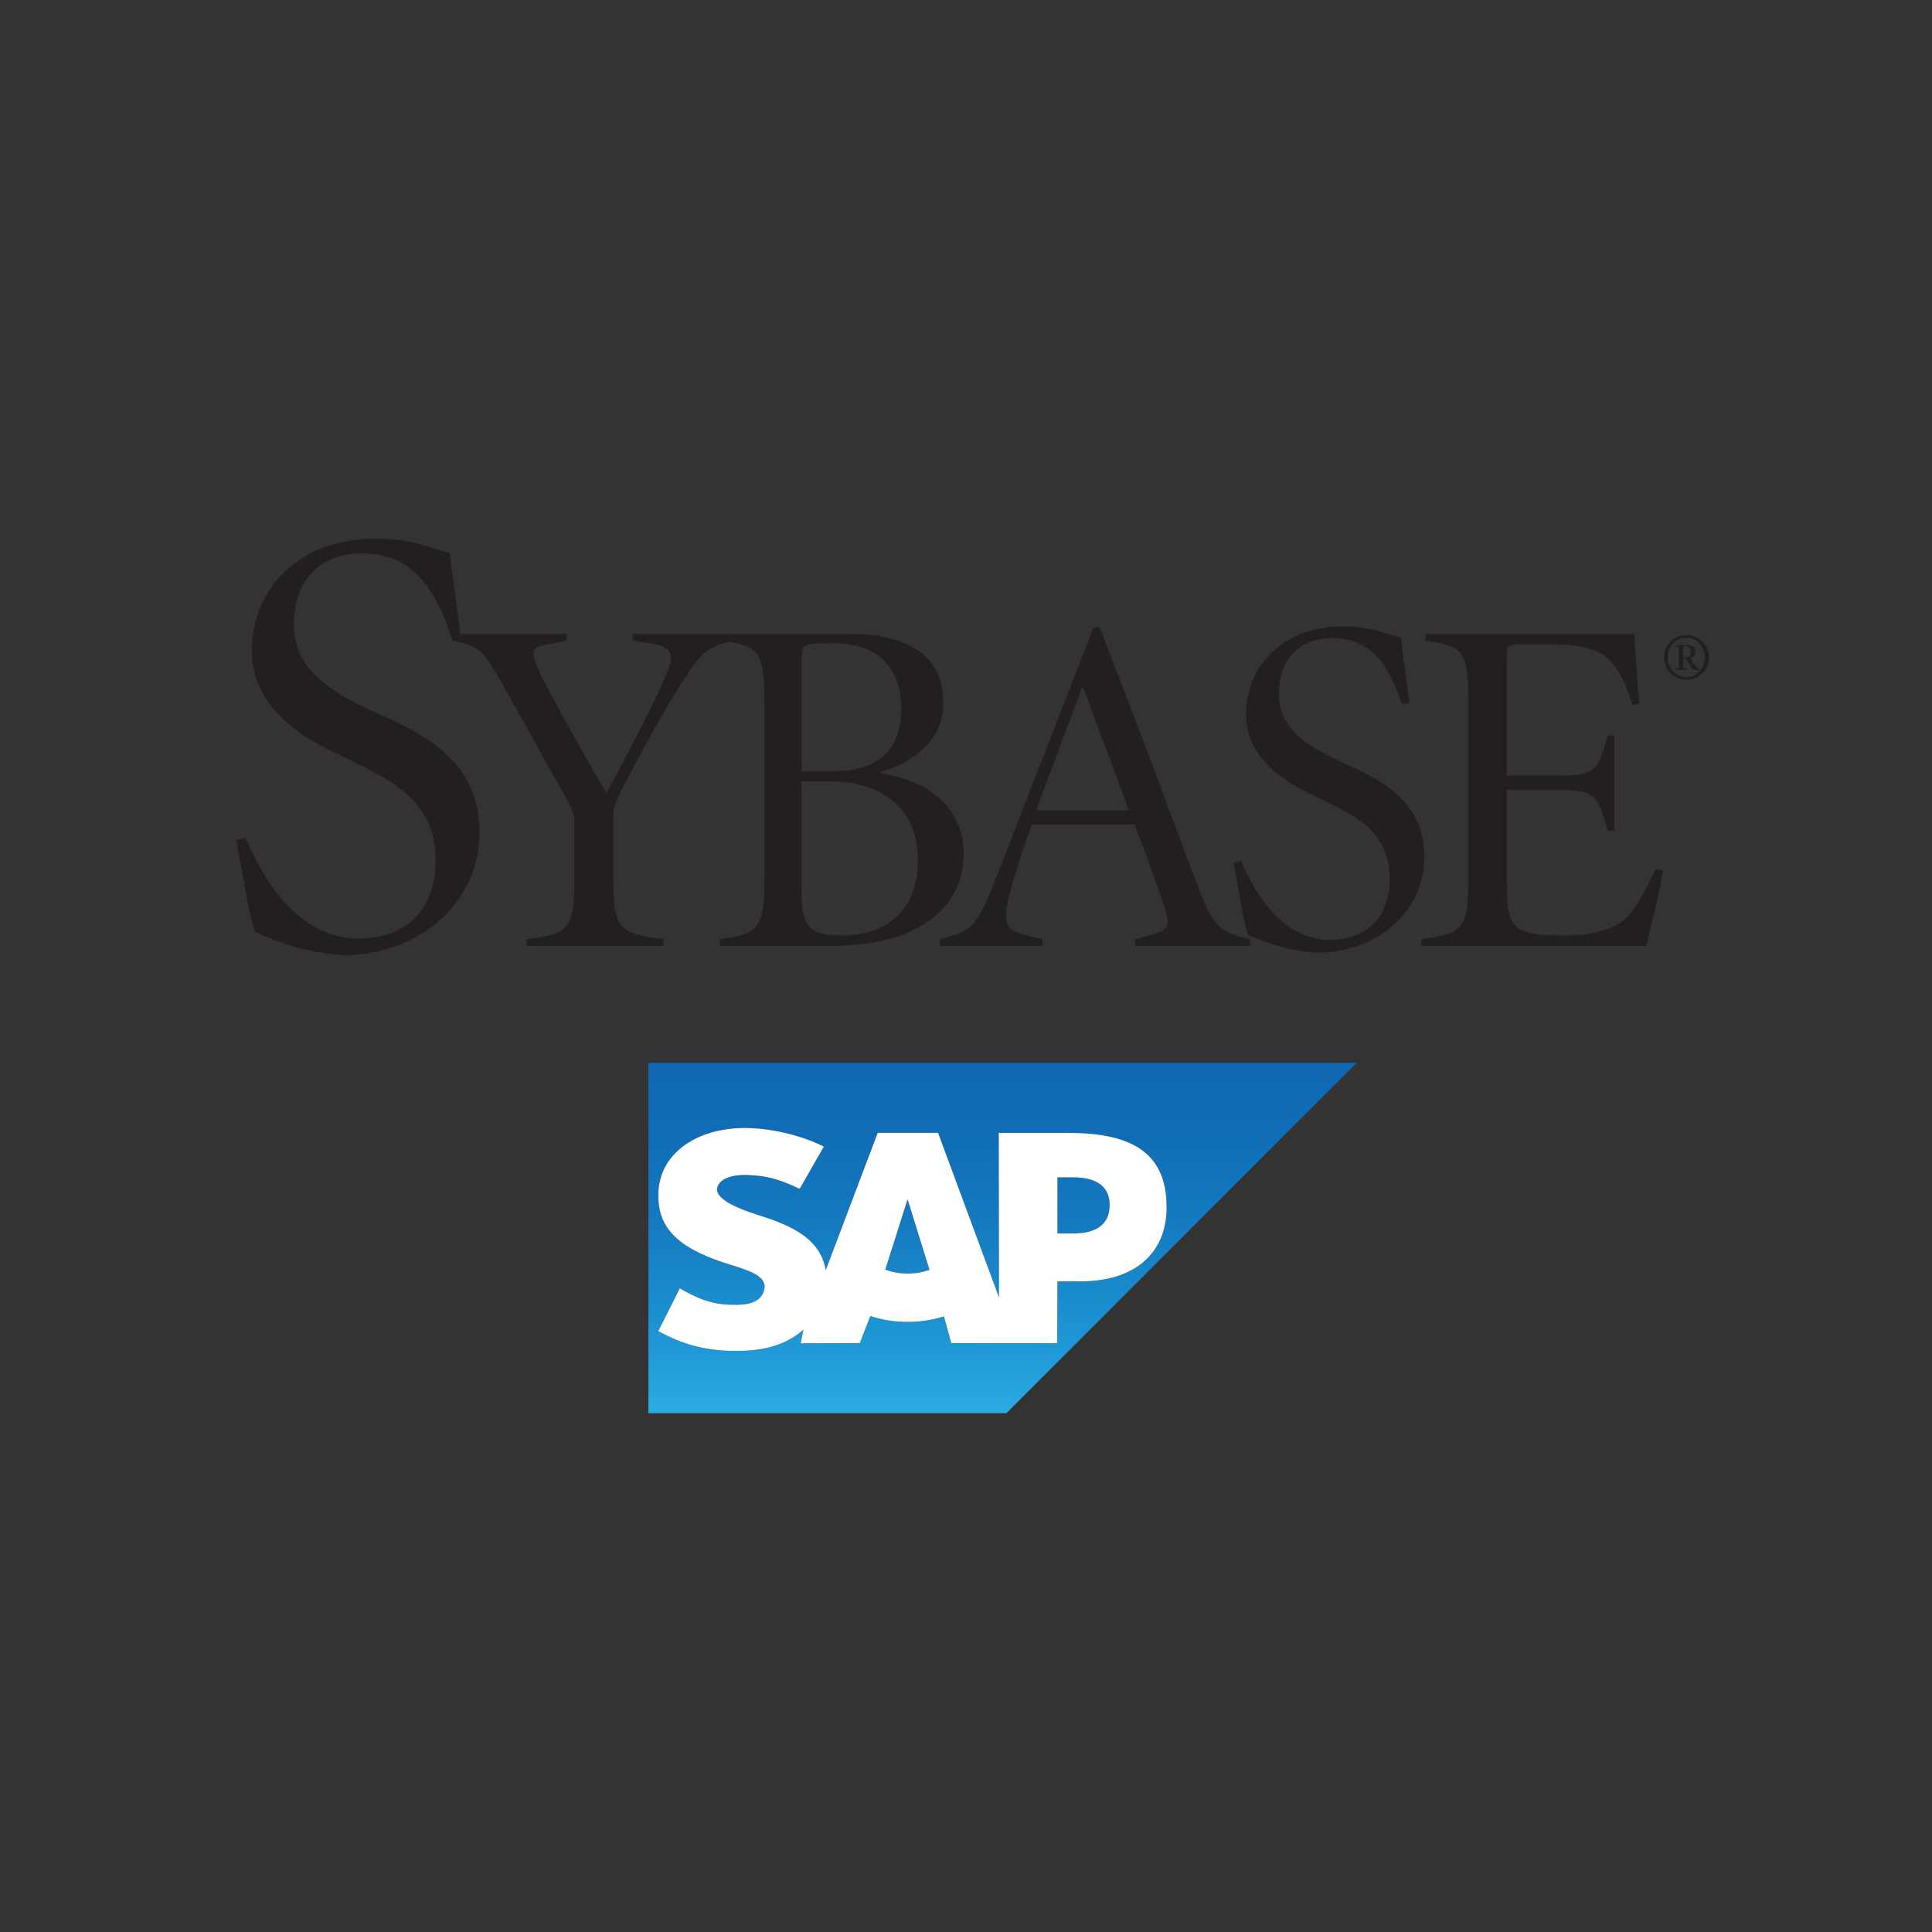
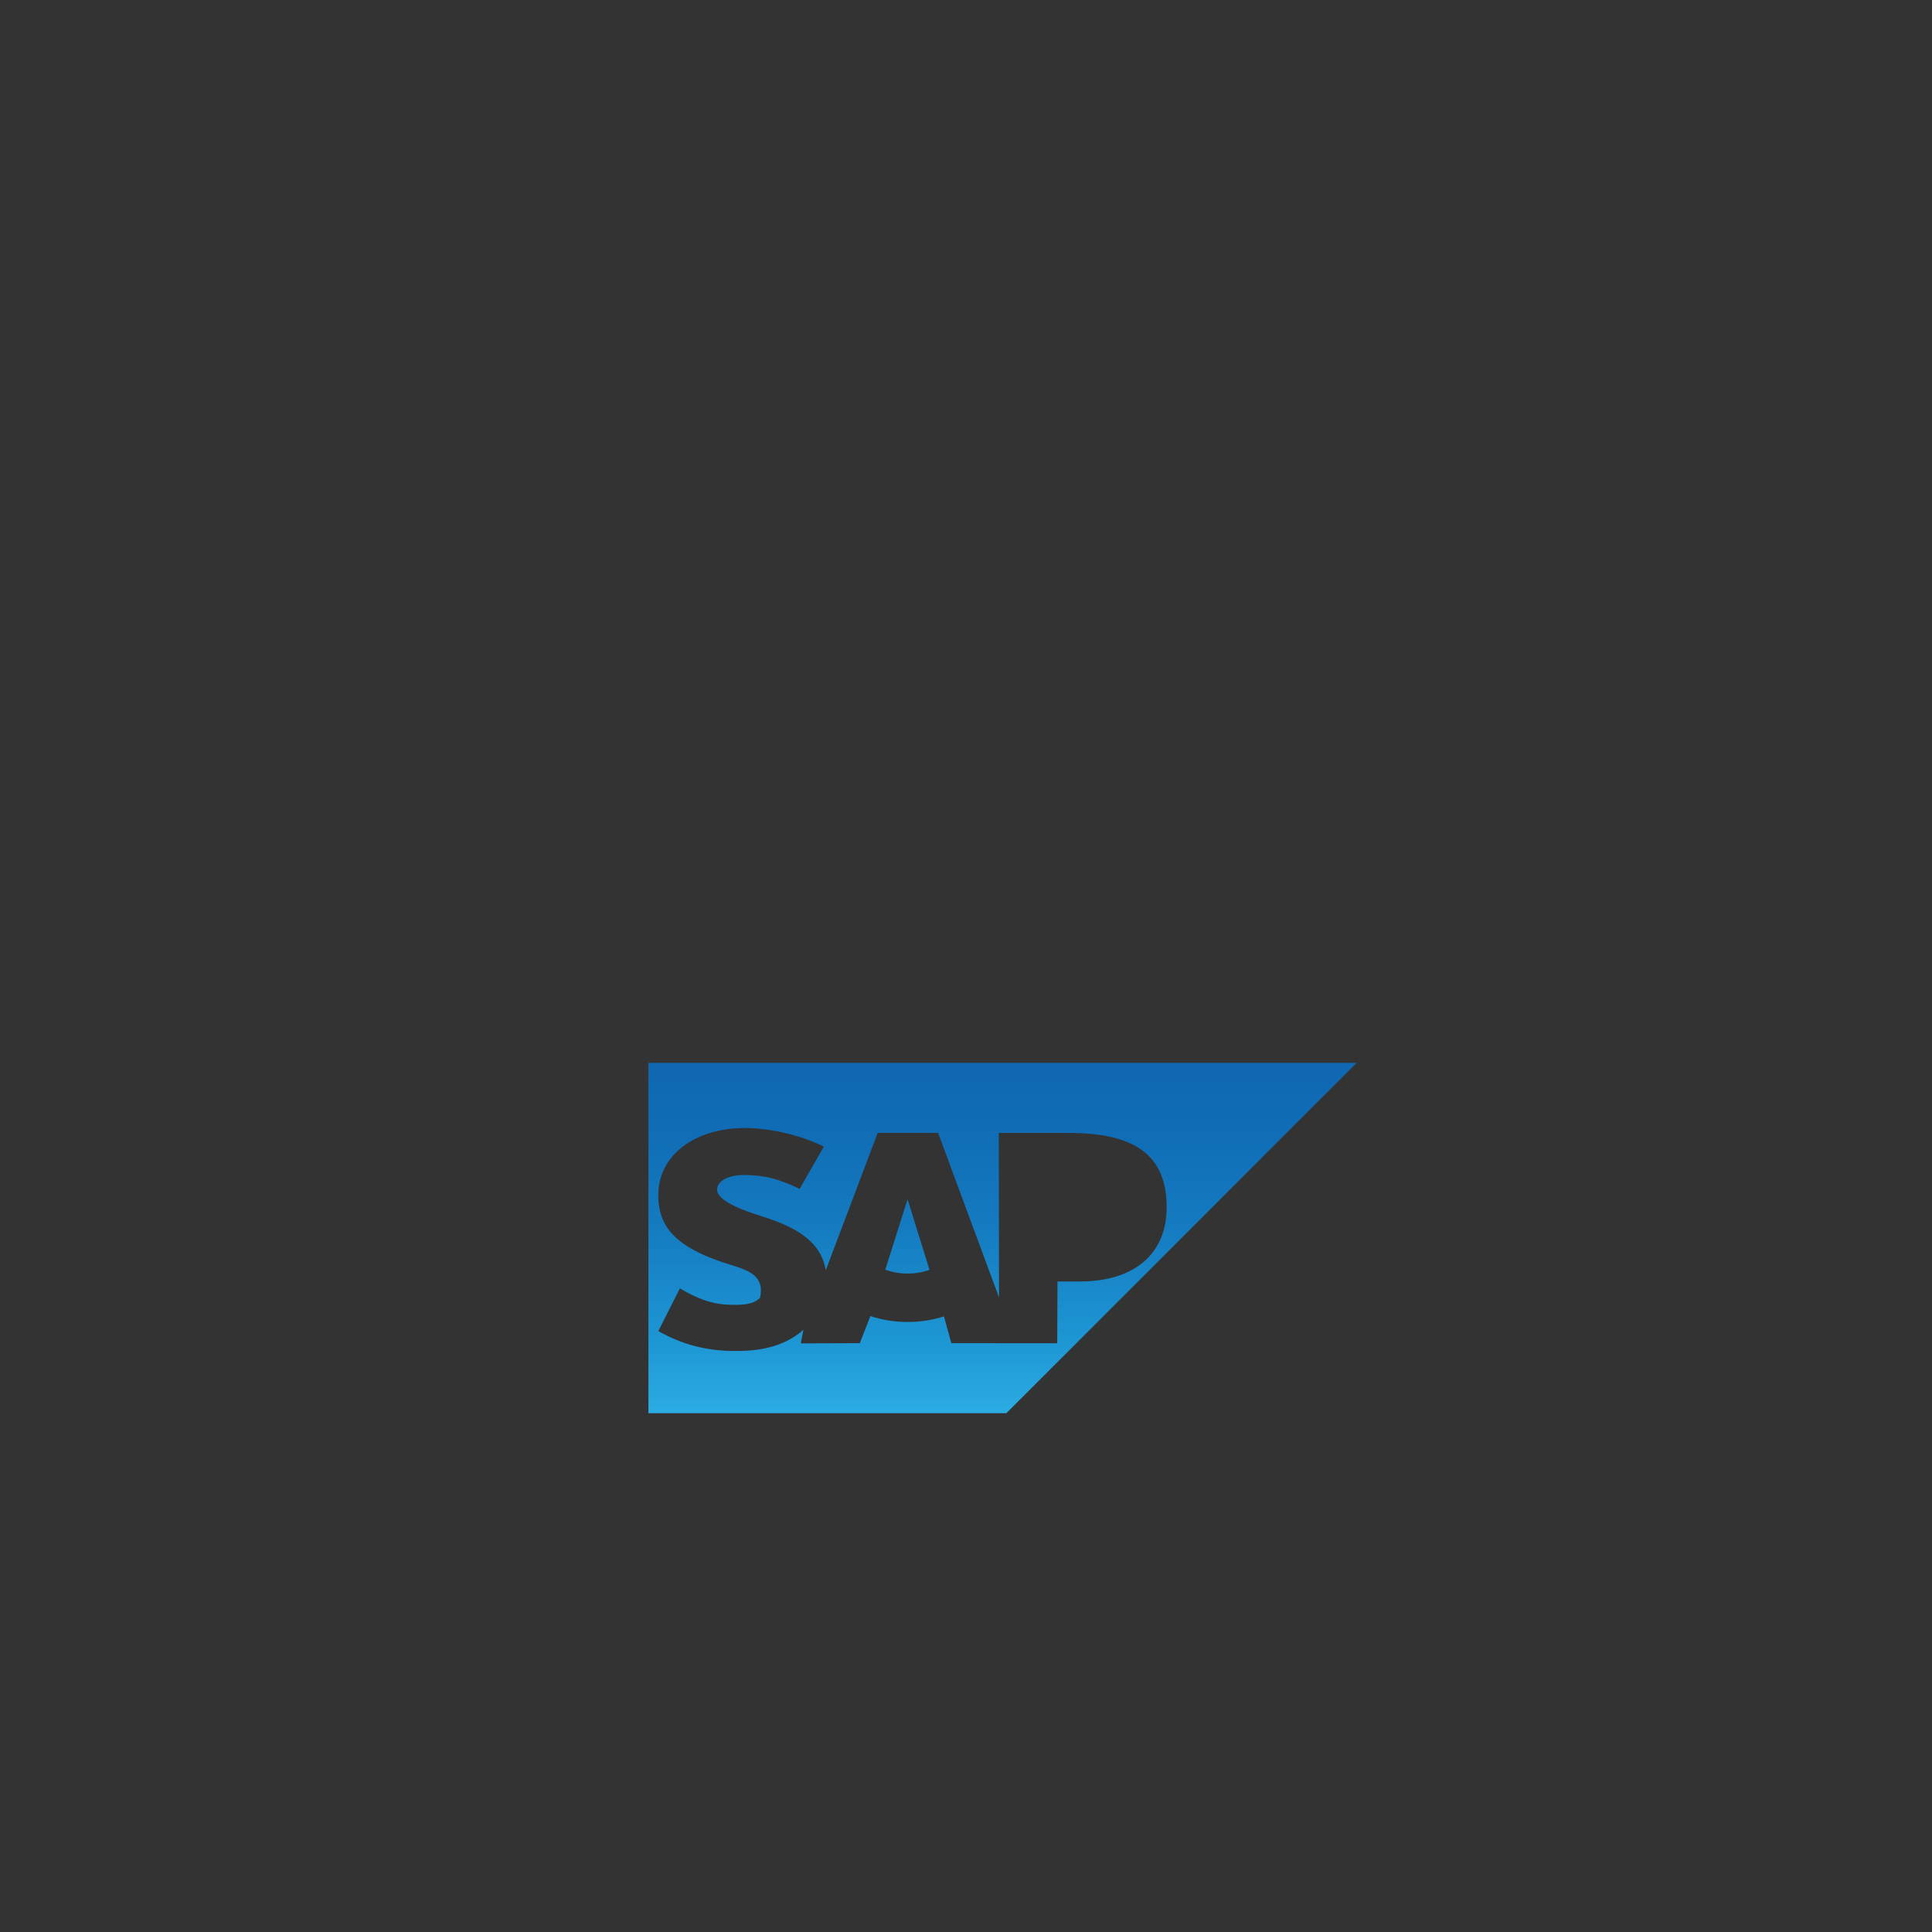
<svg xmlns="http://www.w3.org/2000/svg" xmlns:xlink="http://www.w3.org/1999/xlink" version="1.1" id="Layer_1" x="0px" y="0px" viewBox="0 0 100 100" style="enable-background:new 0 0 100 100;" xml:space="preserve">
  <rect x="0" y="0" width="100" height="100" fill="#333333" stroke="none" />
  <style type="text/css">
	.st0{clip-path:url(#SVGID_00000111157189986561082380000015282681942381314229_);fill:#231F20;}
	.st1{fill:url(#SVGID_00000139990466788366653310000017334029866417835701_);}
	.st2{fill:url(#SVGID_00000037677468468407908350000005724112418498807442_);}
	.st3{fill:url(#SVGID_00000136379614166575095060000007217350422076557977_);}
	.st4{fill:#FFFFFF;}
</style>
  <g id="Layer_1_00000166644581449023951080000012315222759758794162_">
</g>
  <g>
    <g>
      <g>
        <defs>
          <rect id="SVGID_1_" x="12.23" y="27.863" width="76.235" height="21.59" />
        </defs>
        <clipPath id="SVGID_00000083799068050581517680000007723101160396496028_">
          <use xlink:href="#SVGID_1_" style="overflow:visible;" />
        </clipPath>
-         <path style="clip-path:url(#SVGID_00000083799068050581517680000007723101160396496028_);fill:#231F20;" d="M41.487,40.437     h1.442c2.61,0,4.582,1.31,4.582,4.07c0,2.734-1.765,3.91-3.877,3.91c-1.814,0-2.147-0.47-2.147-2.435     C41.487,45.981,41.487,40.437,41.487,40.437z M56.004,35.598h0.064l2.371,6.345h-4.807L56.004,35.598z      M87.248,33.451c0.106,0,0.256,0.057,0.256,0.288c0,0.05,0.009,0.186-0.096,0.256     c-0.027,0.015-0.092,0.032-0.16,0.032h-0.128v-0.481C87.12,33.451,87.123,33.451,87.248,33.451z M86.735,33.387     v0.064c0.163,0.022,0.16,0.031,0.16,0.192v0.769c0,0.155,0.003,0.168-0.16,0.192v0.064h0.577v-0.064     c-0.168-0.024-0.192-0.037-0.192-0.192V34.092h0.096c0.041,0,0.064,0.046,0.096,0.096     c0.019,0.041,0.131,0.224,0.192,0.32c0.085,0.129,0.155,0.155,0.32,0.16l0.096,0.032l0.032-0.064h-0.032     c-0.025-0.022-0.057-0.045-0.096-0.096c-0.041-0.049-0.095-0.097-0.16-0.192     c-0.061-0.091-0.124-0.227-0.16-0.288c0.158-0.049,0.257-0.165,0.256-0.32c0-0.278-0.237-0.353-0.449-0.353     H86.735V33.387z M43.09,33.291c2.933,0,3.557,1.906,3.557,3.397c0,2.163-1.204,3.237-3.589,3.237h-1.57V34.092     c0-0.496,0.074-0.599,0.224-0.673C41.91,33.318,42.269,33.291,43.09,33.291z M87.28,33.002     c0.535,0,0.961,0.467,0.961,1.025c0,0.559-0.427,1.026-0.961,1.026c-0.535,0-0.961-0.467-0.961-1.026     C86.318,33.469,86.745,33.002,87.28,33.002z M87.28,32.874c-0.646,0-1.154,0.508-1.154,1.154     c0,0.636,0.508,1.154,1.154,1.154c0.646,0,1.186-0.518,1.186-1.154C88.465,33.382,87.926,32.874,87.28,32.874z      M73.789,32.81v0.353c1.987,0.274,2.211,0.551,2.211,3.237v8.941c0,2.685-0.199,2.994-2.435,3.269v0.353h11.632     c0.201-0.672,0.77-3.212,0.897-3.91l-0.385-0.064c-0.573,1.142-1.02,1.989-1.442,2.435     c-0.547,0.597-1.724,0.993-3.14,0.993c-1.169,0-2.074-0.019-2.596-0.416c-0.422-0.323-0.545-0.922-0.545-2.339     v-4.775h2.499c1.067,0,1.607,0.052,1.955,0.353c0.35,0.272,0.52,0.818,0.769,1.762h0.353v-4.935H83.21     c-0.497,1.838-0.588,2.083-2.724,2.083h-2.499v-6.056c0-0.696,0.041-0.737,0.737-0.737h1.634     c1.889,0,2.64,0.442,3.012,0.865c0.349,0.399,0.776,1.033,1.122,2.275l0.353-0.064     c-0.124-1.391-0.235-3.197-0.256-3.621H73.789V32.81z M69.527,32.425c-3.233,0-5.031,2.139-5.031,4.55     c0,2.858,3.131,3.989,4.102,4.486c1.341,0.696,3.333,1.496,3.333,4.006c0,2.062-1.219,3.172-3.108,3.172     c-2.734,0-4.112-2.958-4.582-4.102l-0.385,0.128c0.249,1.318,0.513,3.07,0.737,3.717     c0.272,0.123,0.692,0.315,1.314,0.513c0.599,0.2,1.443,0.368,2.339,0.417c3.13-0.049,5.48-2.182,5.48-4.967     c0-2.957-2.392-4.053-4.23-4.871c-1.889-0.872-3.301-1.75-3.301-3.589c0-1.566,0.874-2.852,2.788-2.852     c2.31,0,3.043,1.914,3.589,3.429l0.385-0.096c-0.2-1.516-0.35-2.496-0.449-3.365     C71.76,32.829,70.942,32.425,69.527,32.425z M56.901,32.425l-0.32,0.096L51.486,45.628     c-0.946,2.411-1.237,2.581-2.852,2.98v0.353h5.319v-0.353l-0.545-0.128c-1.342-0.299-1.557-0.591-1.186-2.083     c0.25-0.993,0.888-2.946,1.186-3.717h5.319c0.723,1.916,1.428,3.858,1.602,4.454     c0.226,0.773,0.158,1.027-0.737,1.25l-0.833,0.224v0.353h5.928v-0.353c-1.539-0.376-1.834-0.557-2.628-2.596     c-0.995-2.535-2.115-5.714-3.333-8.845L56.901,32.425z M19.473,27.875c-4.12,0-6.441,2.725-6.441,5.8     c0,3.644,3.986,5.102,5.223,5.736c1.711,0.887,4.294,1.895,4.294,5.095c0,2.63-1.564,4.07-3.974,4.07     c-3.485,0-5.263-3.766-5.864-5.223l-0.481,0.128c0.315,1.679,0.674,3.917,0.961,4.742     c0.347,0.158,0.907,0.42,1.698,0.673c0.76,0.254,1.838,0.481,2.98,0.545c3.993-0.064,6.954-2.828,6.954-6.377     c0-3.772-3.039-5.139-5.384-6.185c-2.41-1.107-4.23-2.238-4.23-4.582c0-1.997,1.116-3.653,3.557-3.653     c2.774,0,3.796,2.141,4.486,4.006c0,0,0.044,0.103,0.064,0.16c0.023,0.062,0.042,0.131,0.064,0.192     c0.023,0.069,0.02,0.117,0.032,0.16c1.442,0.274,1.584,0.468,2.628,2.307c1.541,2.733,2.448,4.43,3.044,5.448     c0.546,0.922,0.641,1.238,0.641,1.634v2.788c0,2.685-0.181,2.994-2.468,3.269v0.353h7.082v-0.353     c-2.385-0.274-2.596-0.583-2.596-3.269v-3.076c0-0.397,0.041-0.669,0.513-1.538     c1.143-2.138,2.029-3.838,2.948-5.255c0.99-1.518,1.249-1.966,2.564-2.243c1.602,0.269,1.771,0.672,1.795,3.172     V45.34c0,2.685-0.219,2.994-2.307,3.269v0.353h5.544c1.914,0,3.501-0.265,4.743-0.961     c1.441-0.82,2.339-2.048,2.339-3.813c0-2.51-2.039-3.843-4.326-4.166v-0.064     c1.218-0.295,3.269-1.372,3.269-3.557c0-1.245-0.437-2.128-1.282-2.724c-0.82-0.572-1.988-0.865-3.653-0.865     h-5.8h-5.319v0.353l1.026,0.16c0.919,0.176,1.134,0.505,0.737,1.474c-0.622,1.541-2.221,4.536-3.14,6.249     c-1.143-1.888-3.333-5.895-3.557-6.441c-0.372-0.92-0.277-1.093,0.32-1.218l1.154-0.224v-0.353h-5.48     c-0.247-1.862-0.422-3.112-0.545-4.198C22.335,28.39,21.28,27.875,19.473,27.875z" />
      </g>
    </g>
    <g>
      <linearGradient id="SVGID_00000006696885582081611540000006786169781063775129_" gradientUnits="userSpaceOnUse" x1="46.967" y1="28.852" x2="46.967" y2="46.986" gradientTransform="matrix(1 0 0 -1 0 102)">
        <stop offset="0" style="stop-color:#2BACE2" />
        <stop offset="0.212" style="stop-color:#1D96D4" />
        <stop offset="0.519" style="stop-color:#157CC1" />
        <stop offset="0.792" style="stop-color:#106DB6" />
        <stop offset="1" style="stop-color:#1067B2" />
      </linearGradient>
      <path style="fill:url(#SVGID_00000006696885582081611540000006786169781063775129_);" d="M48.111,65.727l-1.124-3.619h-0.022    l-1.143,3.609c0.37,0.136,0.761,0.205,1.156,0.202C47.387,65.92,47.773,65.848,48.111,65.727z" />
      <linearGradient id="SVGID_00000178906074082929294980000011285218872442719633_" gradientUnits="userSpaceOnUse" x1="56.085" y1="28.852" x2="56.085" y2="46.986" gradientTransform="matrix(1 0 0 -1 0 102)">
        <stop offset="0" style="stop-color:#2BACE2" />
        <stop offset="0.212" style="stop-color:#1D96D4" />
        <stop offset="0.519" style="stop-color:#157CC1" />
        <stop offset="0.792" style="stop-color:#106DB6" />
        <stop offset="1" style="stop-color:#1067B2" />
      </linearGradient>
-       <path style="fill:url(#SVGID_00000178906074082929294980000011285218872442719633_);" d="M55.529,63.846    c1.06,0,1.905-0.353,1.906-1.473c0-1.083-0.846-1.435-1.906-1.435h-0.796v2.908h0.795H55.529z" />
      <g>
        <linearGradient id="SVGID_00000140003567497690805630000006853377618289689531_" gradientUnits="userSpaceOnUse" x1="51.891" y1="28.852" x2="51.891" y2="46.986" gradientTransform="matrix(1 0 0 -1 0 102)">
          <stop offset="0" style="stop-color:#2BACE2" />
          <stop offset="0.212" style="stop-color:#1D96D4" />
          <stop offset="0.519" style="stop-color:#157CC1" />
          <stop offset="0.792" style="stop-color:#106DB6" />
          <stop offset="1" style="stop-color:#1067B2" />
        </linearGradient>
-         <path style="fill:url(#SVGID_00000140003567497690805630000006853377618289689531_);" d="M33.562,73.148h18.527     l18.131-18.134H33.562V73.148z M37.767,65.451c-0.812-0.252-1.734-0.594-2.454-1.122     c-0.853-0.627-1.259-1.413-1.238-2.52c0.012-0.805,0.31-1.533,0.863-2.105     c0.793-0.82,2.072-1.318,3.609-1.318h0.008c1.318,0.001,2.925,0.375,4.087,0.966l-1.253,2.184     c-1.275-0.616-1.915-0.674-2.641-0.713c-1.081-0.058-1.625,0.329-1.633,0.745     c-0.011,0.508,1.022,0.967,1.994,1.28c1.473,0.468,3.344,1.092,3.63,2.903l2.691-7.114h3.126l3.153,8.518     l-0.012-8.515h3.62c3.448,0,5.068,1.167,5.069,3.847c0,2.406-1.666,3.841-4.485,3.841h-1.166l-0.013,3.199     l-5.481-0.005l-0.382-1.386c-0.565,0.185-1.203,0.288-1.881,0.288c-0.696,0-1.351-0.109-1.927-0.305     l-0.548,1.403l-3.055,0.01l0.137-0.706c-0.044,0.038-0.086,0.076-0.132,0.114     c-0.817,0.657-1.844,0.96-3.11,0.983l-0.327,0.003c-1.455,0-2.735-0.344-3.941-1.03l1.115-2.212     c1.207,0.714,1.965,0.875,2.987,0.853c0.53-0.01,0.913-0.107,1.163-0.365     c0.146-0.152,0.231-0.353,0.238-0.563C39.587,66.032,38.769,65.762,37.767,65.451z" />
-         <path class="st4" d="M38.176,67.535c-1.022,0.022-1.78-0.139-2.987-0.853l-1.115,2.212     c1.206,0.686,2.486,1.03,3.941,1.03l0.327-0.003c1.266-0.023,2.294-0.327,3.11-0.983     c0.047-0.037,0.089-0.075,0.132-0.114l-0.137,0.706l3.055-0.01l0.548-1.403     c0.576,0.197,1.231,0.305,1.927,0.305c0.678,0,1.315-0.103,1.881-0.288l0.382,1.386l5.481,0.005l0.013-3.199     h1.166c2.819,0,4.485-1.435,4.485-3.841c-0.001-2.679-1.621-3.847-5.069-3.847h-3.62l0.012,8.515l-3.153-8.518     H45.43l-2.691,7.114c-0.286-1.81-2.158-2.435-3.63-2.903c-0.973-0.312-2.005-0.772-1.994-1.28     c0.008-0.417,0.552-0.803,1.633-0.745c0.725,0.039,1.366,0.097,2.641,0.713l1.253-2.184     c-1.162-0.592-2.769-0.965-4.087-0.966h-0.008c-1.536,0-2.816,0.498-3.609,1.318     c-0.553,0.572-0.851,1.3-0.863,2.105c-0.02,1.107,0.386,1.893,1.238,2.52     c0.721,0.528,1.642,0.871,2.454,1.122c1.002,0.31,1.82,0.58,1.809,1.155     c-0.007,0.211-0.092,0.411-0.238,0.563C39.089,67.427,38.706,67.524,38.176,67.535z M54.733,60.938h0.796     c1.06,0,1.906,0.353,1.906,1.435c-0.001,1.12-0.846,1.473-1.906,1.473h-0.001h-0.795V60.938z M46.965,62.108     h0.022l1.124,3.619c-0.338,0.121-0.724,0.192-1.134,0.192c-0.394,0.003-0.786-0.066-1.156-0.202L46.965,62.108z" />
+         <path style="fill:url(#SVGID_00000140003567497690805630000006853377618289689531_);" d="M33.562,73.148h18.527     l18.131-18.134H33.562V73.148z M37.767,65.451c-0.812-0.252-1.734-0.594-2.454-1.122     c-0.853-0.627-1.259-1.413-1.238-2.52c0.012-0.805,0.31-1.533,0.863-2.105     c0.793-0.82,2.072-1.318,3.609-1.318h0.008c1.318,0.001,2.925,0.375,4.087,0.966l-1.253,2.184     c-1.275-0.616-1.915-0.674-2.641-0.713c-1.081-0.058-1.625,0.329-1.633,0.745     c-0.011,0.508,1.022,0.967,1.994,1.28c1.473,0.468,3.344,1.092,3.63,2.903l2.691-7.114h3.126l3.153,8.518     l-0.012-8.515h3.62c3.448,0,5.068,1.167,5.069,3.847c0,2.406-1.666,3.841-4.485,3.841h-1.166l-0.013,3.199     l-5.481-0.005l-0.382-1.386c-0.565,0.185-1.203,0.288-1.881,0.288c-0.696,0-1.351-0.109-1.927-0.305     l-0.548,1.403l-3.055,0.01l0.137-0.706c-0.044,0.038-0.086,0.076-0.132,0.114     c-0.817,0.657-1.844,0.96-3.11,0.983l-0.327,0.003c-1.455,0-2.735-0.344-3.941-1.03l1.115-2.212     c1.207,0.714,1.965,0.875,2.987,0.853c0.53-0.01,0.913-0.107,1.163-0.365     C39.587,66.032,38.769,65.762,37.767,65.451z" />
      </g>
    </g>
  </g>
</svg>